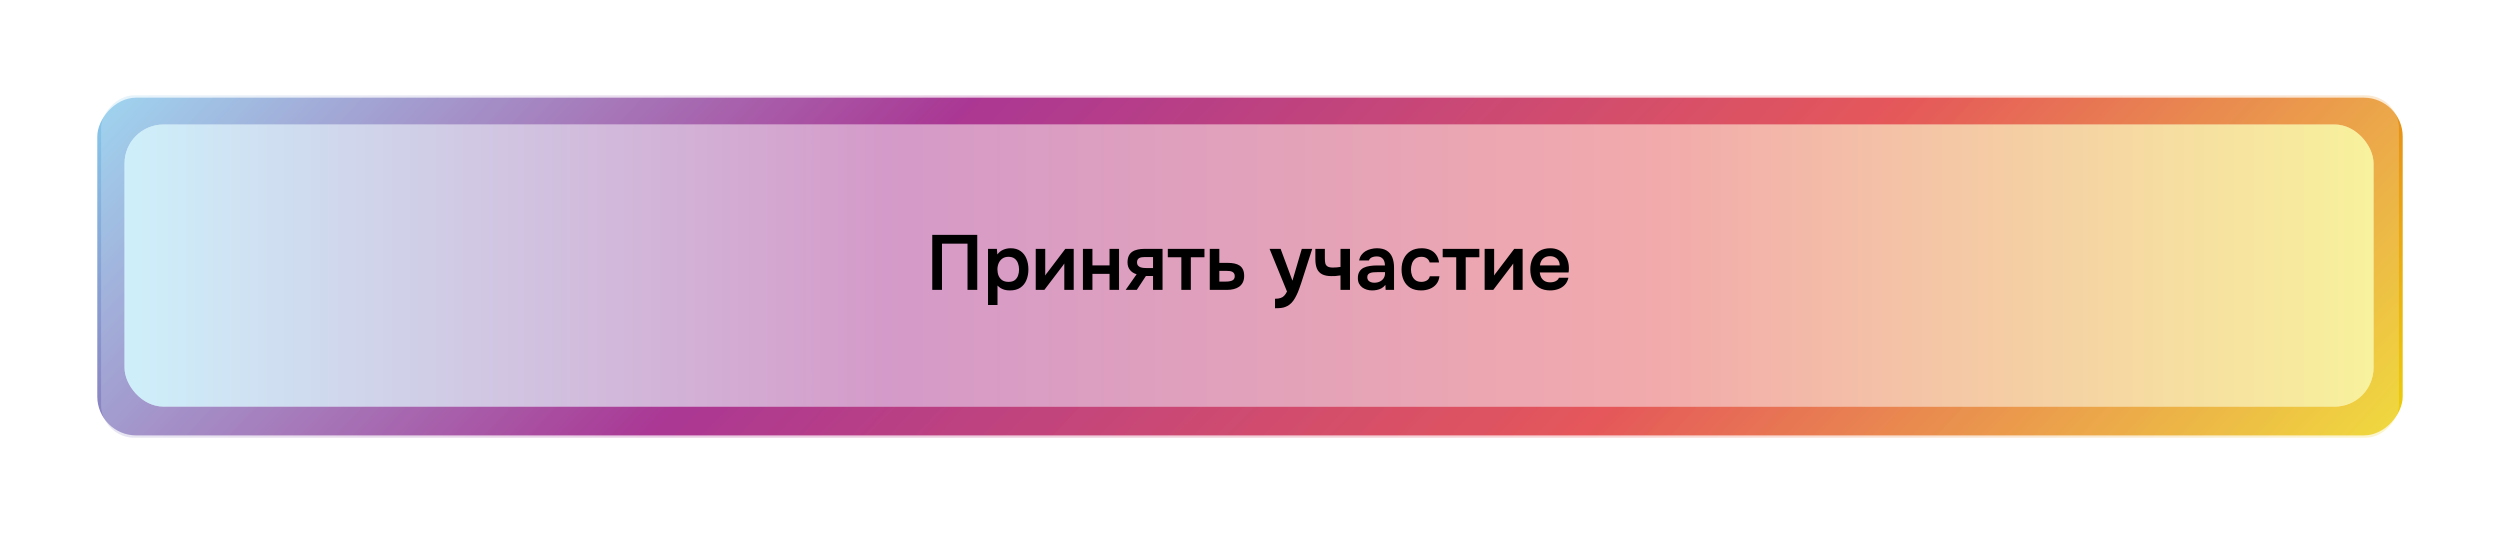
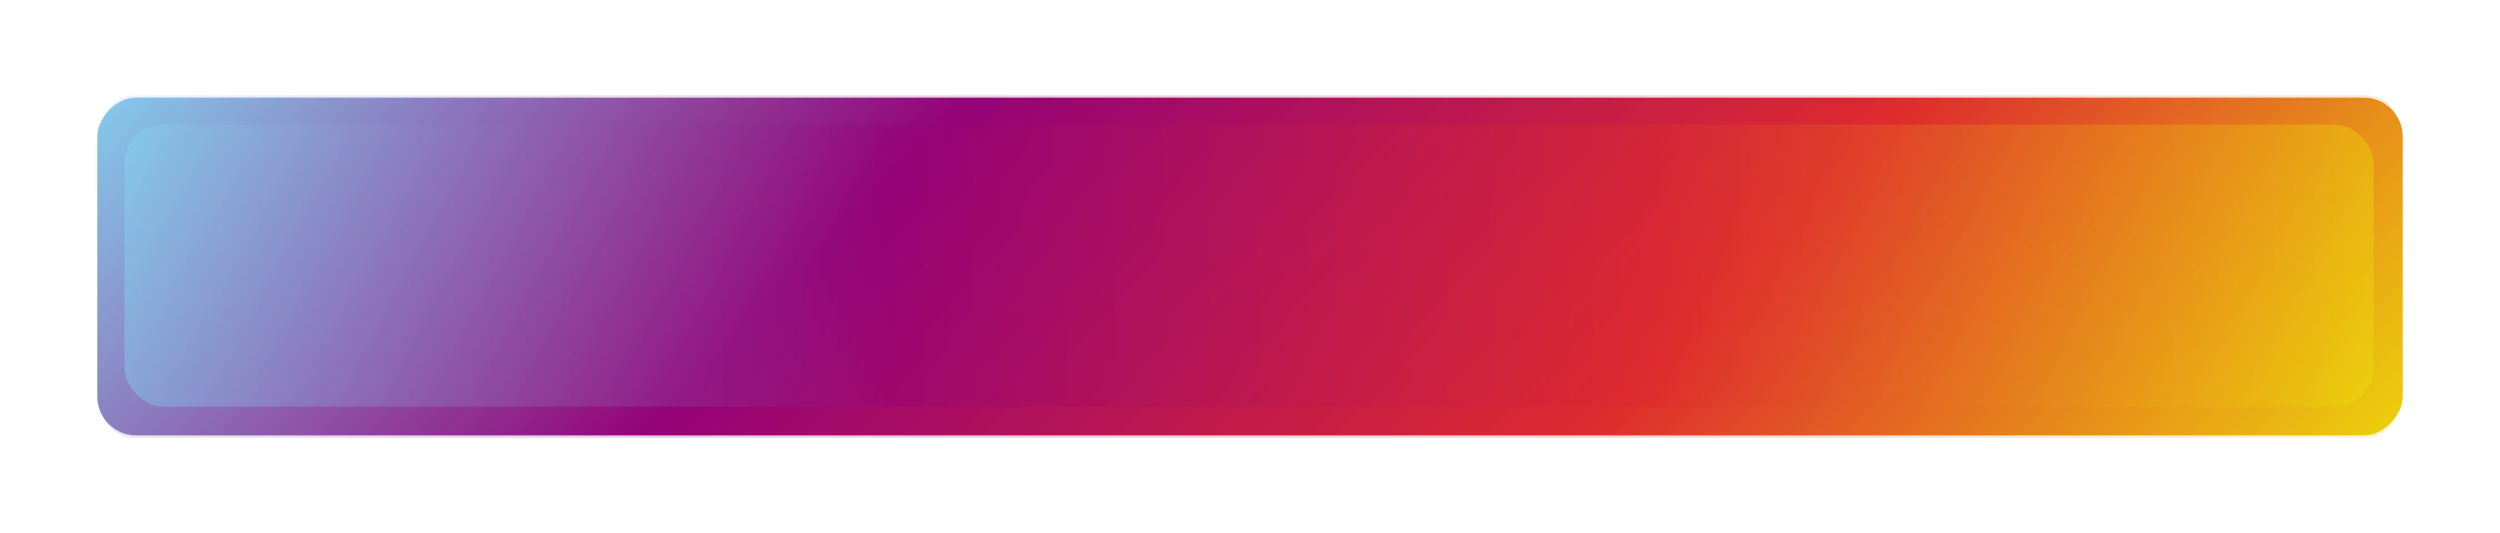
<svg xmlns="http://www.w3.org/2000/svg" width="1285" height="274" viewBox="0 0 1285 274" fill="none">
  <g filter="url(#filter0_f_448_3852)">
    <rect width="1185" height="173.589" rx="20" transform="matrix(1 0 0 -1 50 223.795)" fill="url(#paint0_linear_448_3852)" />
  </g>
  <g opacity="0.5" filter="url(#filter1_f_448_3852)">
-     <rect width="1180.95" height="176" rx="17" transform="matrix(1 0 0 -1 52.024 225)" fill="white" fill-opacity="0.7" />
    <rect width="1180.95" height="176" rx="17" transform="matrix(1 0 0 -1 52.024 225)" fill="url(#paint1_linear_448_3852)" fill-opacity="0.4" />
  </g>
-   <rect x="64" y="64" width="1156" height="145" rx="20" fill="white" />
  <rect x="64" y="64" width="1156" height="145" rx="20" fill="url(#paint2_linear_448_3852)" fill-opacity="0.4" />
-   <path d="M479.183 149V120.72H502.303V149H497.303V125.24H484.183V149H479.183ZM507.837 156.76V127.92H512.397L512.637 130.8C513.463 129.68 514.477 128.867 515.677 128.36C516.877 127.853 518.143 127.6 519.477 127.6C521.503 127.6 523.197 128.08 524.557 129.04C525.917 130 526.93 131.307 527.597 132.96C528.263 134.587 528.597 136.427 528.597 138.48C528.597 140.533 528.25 142.373 527.557 144C526.89 145.627 525.85 146.92 524.437 147.88C523.05 148.813 521.263 149.28 519.077 149.28C518.063 149.28 517.157 149.173 516.357 148.96C515.557 148.72 514.85 148.413 514.237 148.04C513.65 147.64 513.143 147.213 512.717 146.76V156.76H507.837ZM518.397 144.88C519.757 144.88 520.823 144.587 521.597 144C522.37 143.387 522.93 142.6 523.277 141.64C523.623 140.653 523.797 139.613 523.797 138.52C523.797 137.373 523.61 136.307 523.237 135.32C522.89 134.333 522.317 133.533 521.517 132.92C520.717 132.307 519.65 132 518.317 132C517.09 132 516.05 132.307 515.197 132.92C514.37 133.507 513.743 134.293 513.317 135.28C512.89 136.267 512.677 137.333 512.677 138.48C512.677 139.653 512.877 140.733 513.277 141.72C513.677 142.68 514.303 143.453 515.157 144.04C516.01 144.6 517.09 144.88 518.397 144.88ZM532.368 149V127.92H537.248V141.64C537.408 141.347 537.608 141.027 537.848 140.68C538.114 140.333 538.341 140.053 538.528 139.84L547.568 127.92H551.888V149H547.048V135.44C546.834 135.787 546.608 136.12 546.368 136.44C546.154 136.733 545.941 137.013 545.728 137.28L536.808 149H532.368ZM556.626 149V127.92H561.506V136.4H570.306V127.92H575.186V149H570.306V140.76H561.506V149H556.626ZM578.587 149L584.227 140.96C582.814 140.56 581.68 139.84 580.827 138.8C579.974 137.76 579.547 136.453 579.547 134.88C579.547 133.52 579.76 132.4 580.187 131.52C580.614 130.613 581.214 129.907 581.987 129.4C582.76 128.867 583.667 128.493 584.707 128.28C585.747 128.04 586.88 127.92 588.107 127.92H597.547V149H592.667V141.88H588.987L584.307 149H578.587ZM589.827 137.8H592.667V132.12H588.467C587.854 132.12 587.294 132.16 586.787 132.24C586.28 132.32 585.854 132.467 585.507 132.68C585.16 132.893 584.894 133.173 584.707 133.52C584.52 133.867 584.427 134.333 584.427 134.92C584.427 135.56 584.587 136.08 584.907 136.48C585.227 136.853 585.654 137.147 586.187 137.36C586.72 137.547 587.307 137.667 587.947 137.72C588.587 137.773 589.214 137.8 589.827 137.8ZM607.211 149V132.24H600.251V127.92H619.091V132.24H612.091V149H607.211ZM621.821 149V127.92H626.741V135.12H631.141C632.368 135.12 633.488 135.227 634.501 135.44C635.541 135.653 636.434 136.013 637.181 136.52C637.928 137.027 638.501 137.72 638.901 138.6C639.301 139.453 639.501 140.533 639.501 141.84C639.501 143.093 639.274 144.187 638.821 145.12C638.368 146.027 637.741 146.773 636.941 147.36C636.141 147.92 635.208 148.333 634.141 148.6C633.074 148.867 631.941 149 630.741 149H621.821ZM626.741 144.76H629.261C629.981 144.76 630.661 144.733 631.301 144.68C631.941 144.6 632.514 144.48 633.021 144.32C633.554 144.133 633.954 143.853 634.221 143.48C634.514 143.08 634.661 142.573 634.661 141.96C634.661 141.347 634.541 140.867 634.301 140.52C634.061 140.147 633.741 139.867 633.341 139.68C632.968 139.493 632.528 139.373 632.021 139.32C631.541 139.267 631.048 139.24 630.541 139.24H626.741V144.76ZM655.357 158.44V153.56C656.557 153.56 657.517 153.427 658.237 153.16C658.984 152.92 659.611 152.52 660.117 151.96C660.624 151.427 661.091 150.72 661.517 149.84L652.557 127.92H658.237L664.317 144.28L669.117 127.92H674.477L668.797 145.56C668.477 146.547 668.117 147.573 667.717 148.64C667.344 149.707 666.904 150.747 666.397 151.76C665.917 152.773 665.371 153.707 664.757 154.56C664.144 155.413 663.451 156.12 662.677 156.68C662.037 157.133 661.397 157.48 660.757 157.72C660.144 157.987 659.411 158.173 658.557 158.28C657.731 158.387 656.664 158.44 655.357 158.44ZM689.016 149V141.56C688.003 141.72 687.123 141.827 686.376 141.88C685.656 141.907 684.99 141.92 684.376 141.92C682.376 141.92 680.763 141.6 679.536 140.96C678.336 140.32 677.456 139.36 676.896 138.08C676.363 136.773 676.096 135.147 676.096 133.2V127.92H680.976V132.96C680.976 133.893 681.056 134.707 681.216 135.4C681.403 136.067 681.79 136.587 682.376 136.96C682.963 137.333 683.87 137.52 685.096 137.52C685.683 137.52 686.323 137.493 687.016 137.44C687.71 137.387 688.376 137.307 689.016 137.2V127.92H693.896V149H689.016ZM705.217 149.28C704.284 149.28 703.377 149.147 702.497 148.88C701.644 148.613 700.87 148.227 700.177 147.72C699.484 147.187 698.937 146.533 698.537 145.76C698.137 144.96 697.937 144.027 697.937 142.96C697.937 141.6 698.204 140.493 698.737 139.64C699.27 138.76 699.99 138.093 700.897 137.64C701.83 137.187 702.884 136.88 704.057 136.72C705.23 136.533 706.457 136.44 707.737 136.44H711.857C711.857 135.507 711.71 134.707 711.417 134.04C711.124 133.347 710.657 132.8 710.017 132.4C709.404 132 708.604 131.8 707.617 131.8C706.977 131.8 706.377 131.88 705.817 132.04C705.284 132.173 704.817 132.4 704.417 132.72C704.044 133.013 703.777 133.4 703.617 133.88H698.617C698.804 132.787 699.177 131.853 699.737 131.08C700.324 130.28 701.03 129.627 701.857 129.12C702.71 128.613 703.644 128.24 704.657 128C705.67 127.733 706.697 127.6 707.737 127.6C709.79 127.6 711.457 128 712.737 128.8C714.044 129.6 715.004 130.747 715.617 132.24C716.23 133.733 716.537 135.533 716.537 137.64V149H712.217L712.097 146.44C711.51 147.187 710.83 147.773 710.057 148.2C709.31 148.6 708.524 148.88 707.697 149.04C706.87 149.2 706.044 149.28 705.217 149.28ZM706.337 145.32C707.43 145.32 708.39 145.12 709.217 144.72C710.044 144.32 710.697 143.76 711.177 143.04C711.657 142.32 711.897 141.48 711.897 140.52V139.88H708.097C707.404 139.88 706.737 139.907 706.097 139.96C705.457 139.987 704.884 140.093 704.377 140.28C703.897 140.44 703.51 140.693 703.217 141.04C702.924 141.387 702.777 141.88 702.777 142.52C702.777 143.133 702.937 143.653 703.257 144.08C703.577 144.48 704.004 144.787 704.537 145C705.097 145.213 705.697 145.32 706.337 145.32ZM730.476 149.28C728.289 149.28 726.449 148.84 724.956 147.96C723.463 147.053 722.329 145.787 721.556 144.16C720.783 142.533 720.396 140.653 720.396 138.52C720.396 136.387 720.796 134.507 721.596 132.88C722.396 131.227 723.569 129.933 725.116 129C726.663 128.067 728.543 127.6 730.756 127.6C732.383 127.6 733.823 127.88 735.076 128.44C736.356 129 737.383 129.827 738.156 130.92C738.956 131.987 739.463 133.32 739.676 134.92H734.876C734.556 133.907 734.023 133.173 733.276 132.72C732.556 132.24 731.676 132 730.636 132C729.303 132 728.236 132.333 727.436 133C726.663 133.64 726.103 134.453 725.756 135.44C725.409 136.427 725.236 137.453 725.236 138.52C725.236 139.64 725.423 140.693 725.796 141.68C726.169 142.64 726.743 143.413 727.516 144C728.316 144.587 729.343 144.88 730.596 144.88C731.609 144.88 732.516 144.653 733.316 144.2C734.143 143.747 734.676 143.013 734.916 142H739.876C739.689 143.627 739.143 144.987 738.236 146.08C737.356 147.147 736.236 147.947 734.876 148.48C733.516 149.013 732.049 149.28 730.476 149.28ZM748.5 149V132.24H741.54V127.92H760.38V132.24H753.38V149H748.5ZM763.11 149V127.92H767.99V141.64C768.15 141.347 768.35 141.027 768.59 140.68C768.857 140.333 769.083 140.053 769.27 139.84L778.31 127.92H782.63V149H777.79V135.44C777.577 135.787 777.35 136.12 777.11 136.44C776.897 136.733 776.683 137.013 776.47 137.28L767.55 149H763.11ZM796.808 149.28C794.621 149.28 792.754 148.827 791.208 147.92C789.688 147.013 788.528 145.76 787.728 144.16C786.954 142.533 786.568 140.653 786.568 138.52C786.568 136.387 786.968 134.507 787.768 132.88C788.594 131.227 789.768 129.933 791.288 129C792.834 128.067 794.688 127.6 796.848 127.6C798.394 127.6 799.768 127.88 800.968 128.44C802.168 128.973 803.181 129.733 804.008 130.72C804.834 131.68 805.448 132.8 805.848 134.08C806.248 135.333 806.434 136.68 806.408 138.12C806.408 138.44 806.394 138.76 806.368 139.08C806.341 139.373 806.301 139.693 806.248 140.04H791.448C791.528 140.973 791.768 141.827 792.168 142.6C792.594 143.373 793.181 143.987 793.928 144.44C794.701 144.893 795.661 145.12 796.808 145.12C797.474 145.12 798.114 145.04 798.728 144.88C799.341 144.693 799.874 144.427 800.328 144.08C800.808 143.733 801.128 143.293 801.288 142.76H806.168C805.821 144.28 805.181 145.52 804.248 146.48C803.314 147.44 802.194 148.147 800.888 148.6C799.608 149.053 798.248 149.28 796.808 149.28ZM791.528 136.4H801.688C801.688 135.52 801.488 134.72 801.088 134C800.688 133.28 800.114 132.72 799.368 132.32C798.648 131.893 797.768 131.68 796.728 131.68C795.608 131.68 794.674 131.907 793.928 132.36C793.181 132.813 792.608 133.4 792.208 134.12C791.808 134.84 791.581 135.6 791.528 136.4Z" fill="black" />
  <defs>
    <filter id="filter0_f_448_3852" x="0" y="0.206" width="1285" height="273.589" filterUnits="userSpaceOnUse" color-interpolation-filters="sRGB">
      <feFlood flood-opacity="0" result="BackgroundImageFix" />
      <feBlend mode="normal" in="SourceGraphic" in2="BackgroundImageFix" result="shape" />
      <feGaussianBlur stdDeviation="25" result="effect1_foregroundBlur_448_3852" />
    </filter>
    <filter id="filter1_f_448_3852" x="24.024" y="21" width="1236.95" height="232" filterUnits="userSpaceOnUse" color-interpolation-filters="sRGB">
      <feFlood flood-opacity="0" result="BackgroundImageFix" />
      <feBlend mode="normal" in="SourceGraphic" in2="BackgroundImageFix" result="shape" />
      <feGaussianBlur stdDeviation="14" result="effect1_foregroundBlur_448_3852" />
    </filter>
    <linearGradient id="paint0_linear_448_3852" x1="-31.4" y1="173.589" x2="693.785" y2="-533.885" gradientUnits="userSpaceOnUse">
      <stop stop-color="#84D8F4" />
      <stop offset="0.34" stop-color="#940277" />
      <stop offset="0.68" stop-color="#DE2A2E" />
      <stop offset="1" stop-color="#EDDD09" />
    </linearGradient>
    <linearGradient id="paint1_linear_448_3852" x1="-21.035" y1="180.07" x2="745.409" y2="-513.332" gradientUnits="userSpaceOnUse">
      <stop stop-color="#84D8F4" />
      <stop offset="0.34" stop-color="#940277" />
      <stop offset="0.68" stop-color="#DE2A2E" />
      <stop offset="1" stop-color="#EDDD09" />
    </linearGradient>
    <linearGradient id="paint2_linear_448_3852" x1="64" y1="136.5" x2="1220" y2="136.5" gradientUnits="userSpaceOnUse">
      <stop stop-color="#84D8F4" />
      <stop offset="0.34" stop-color="#940277" />
      <stop offset="0.68" stop-color="#DE2A2E" />
      <stop offset="1" stop-color="#EDDD09" />
    </linearGradient>
  </defs>
</svg>